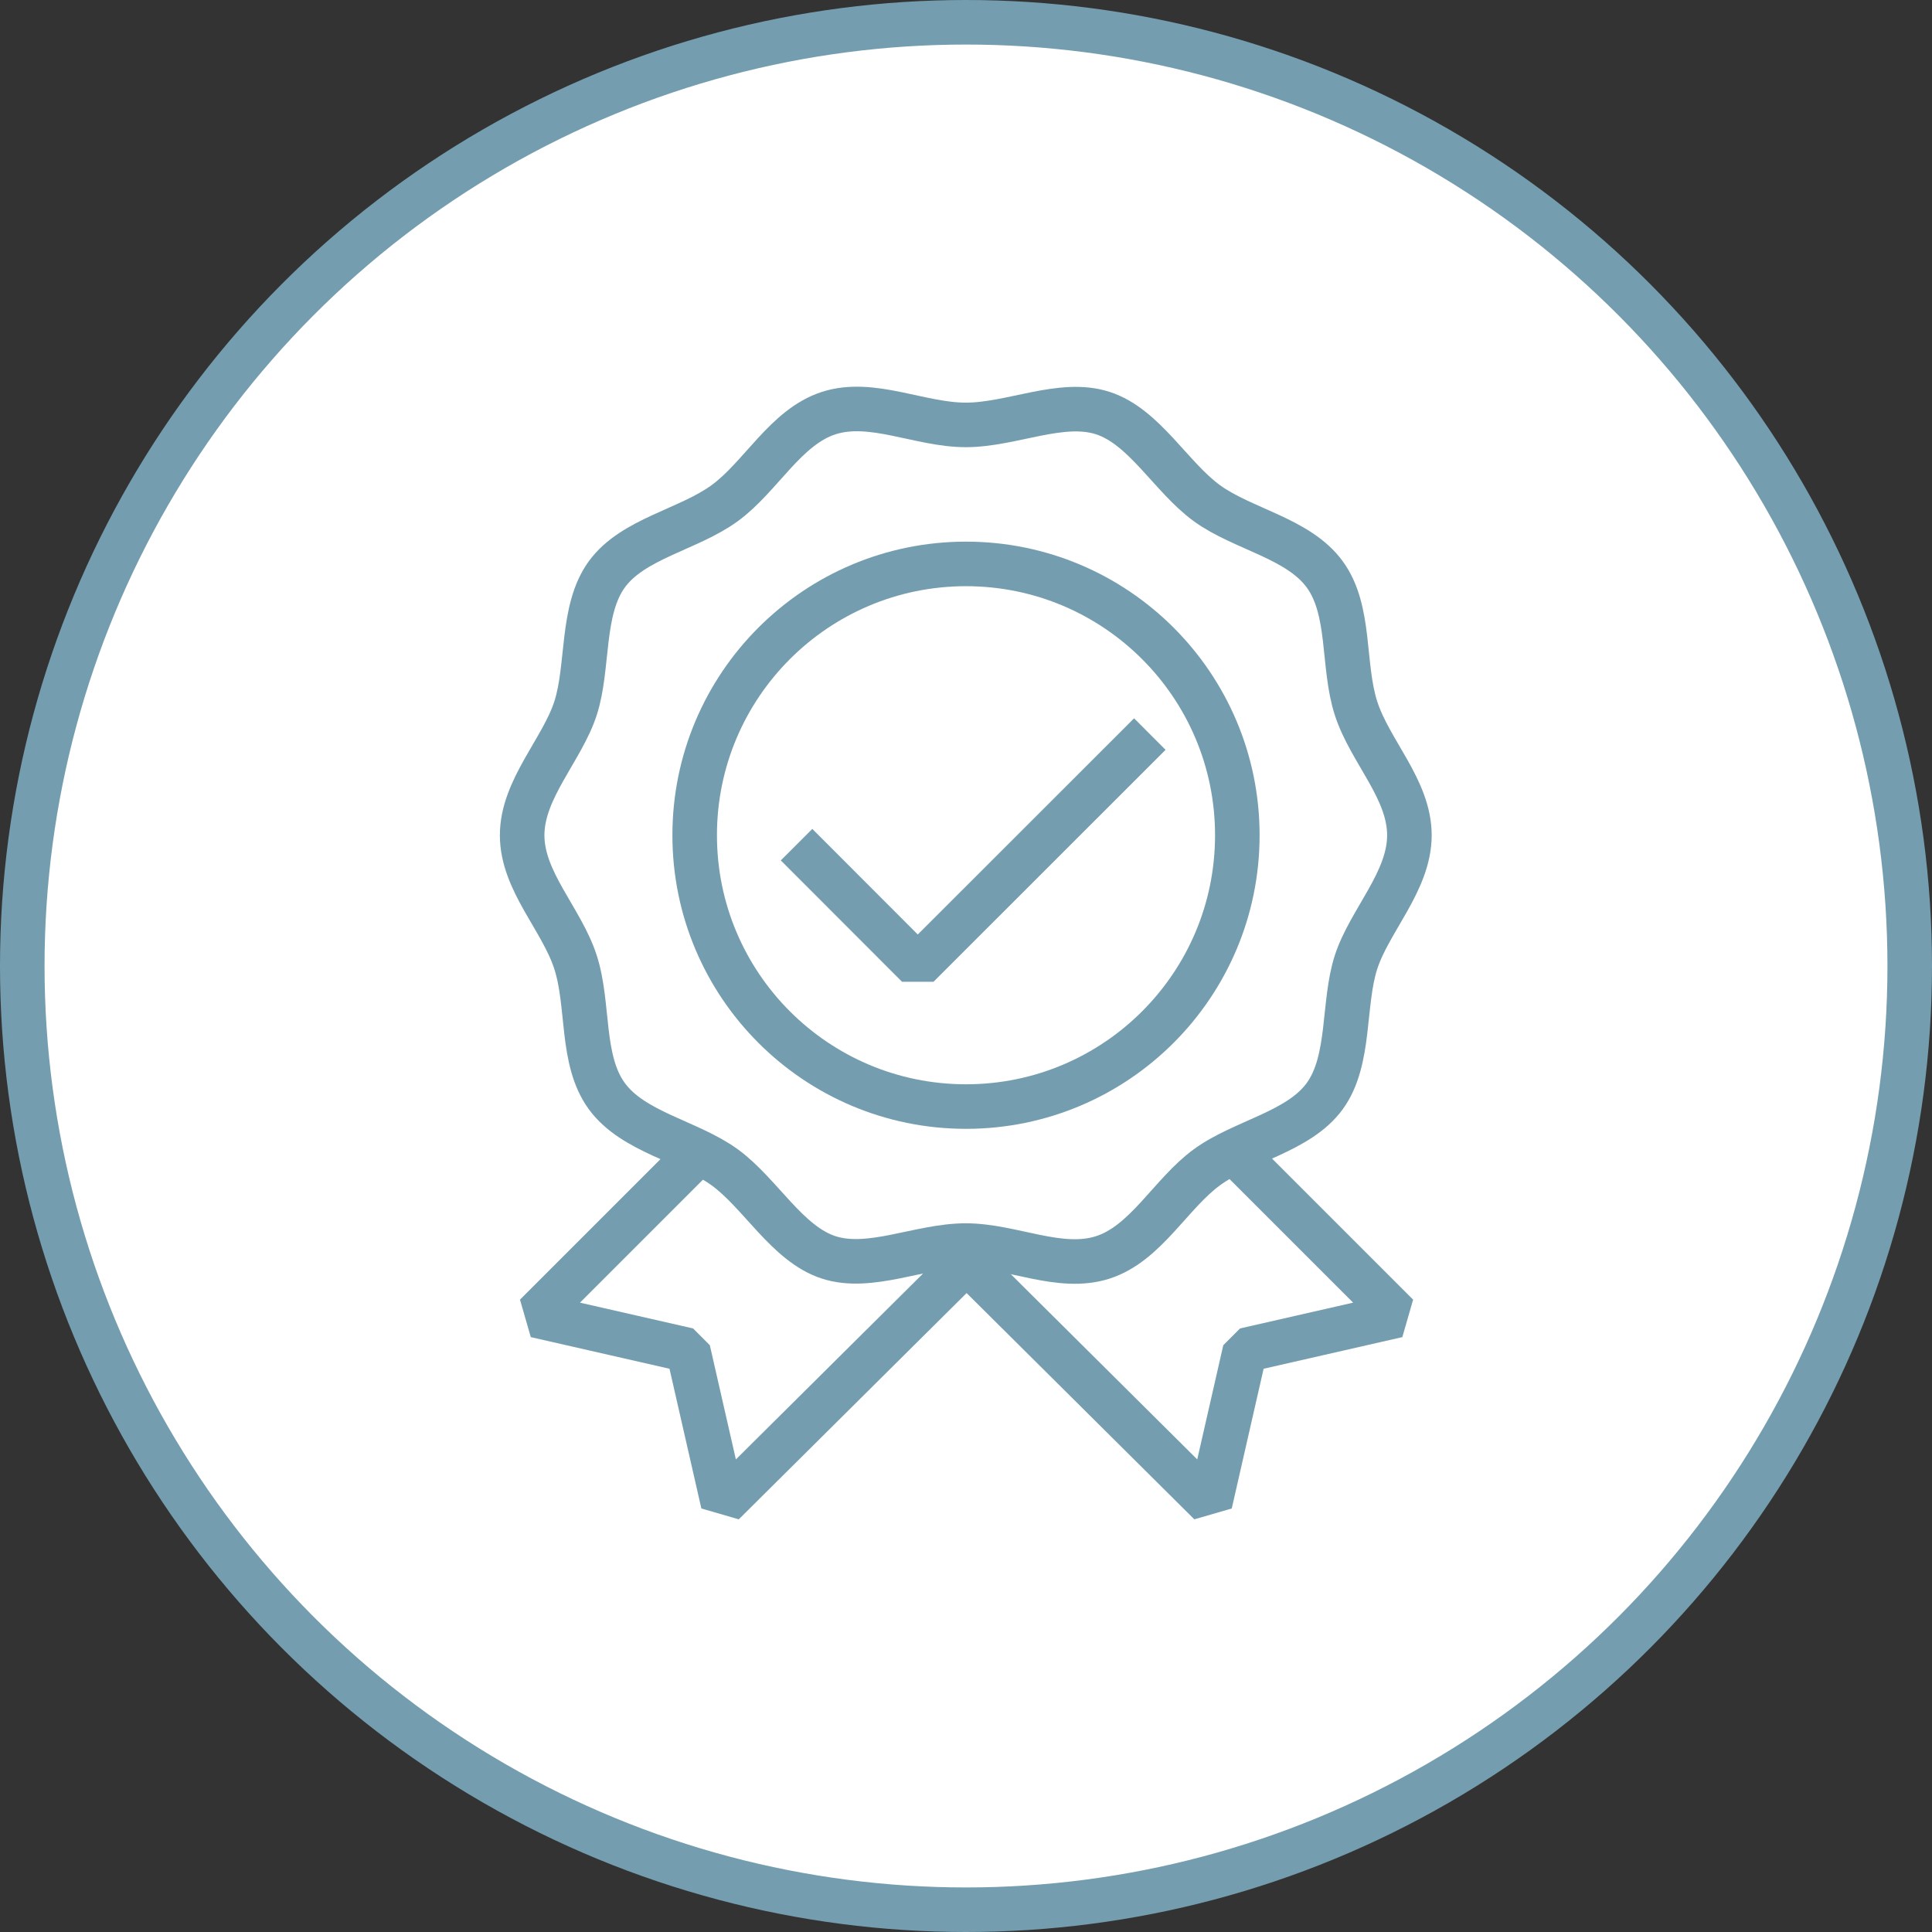
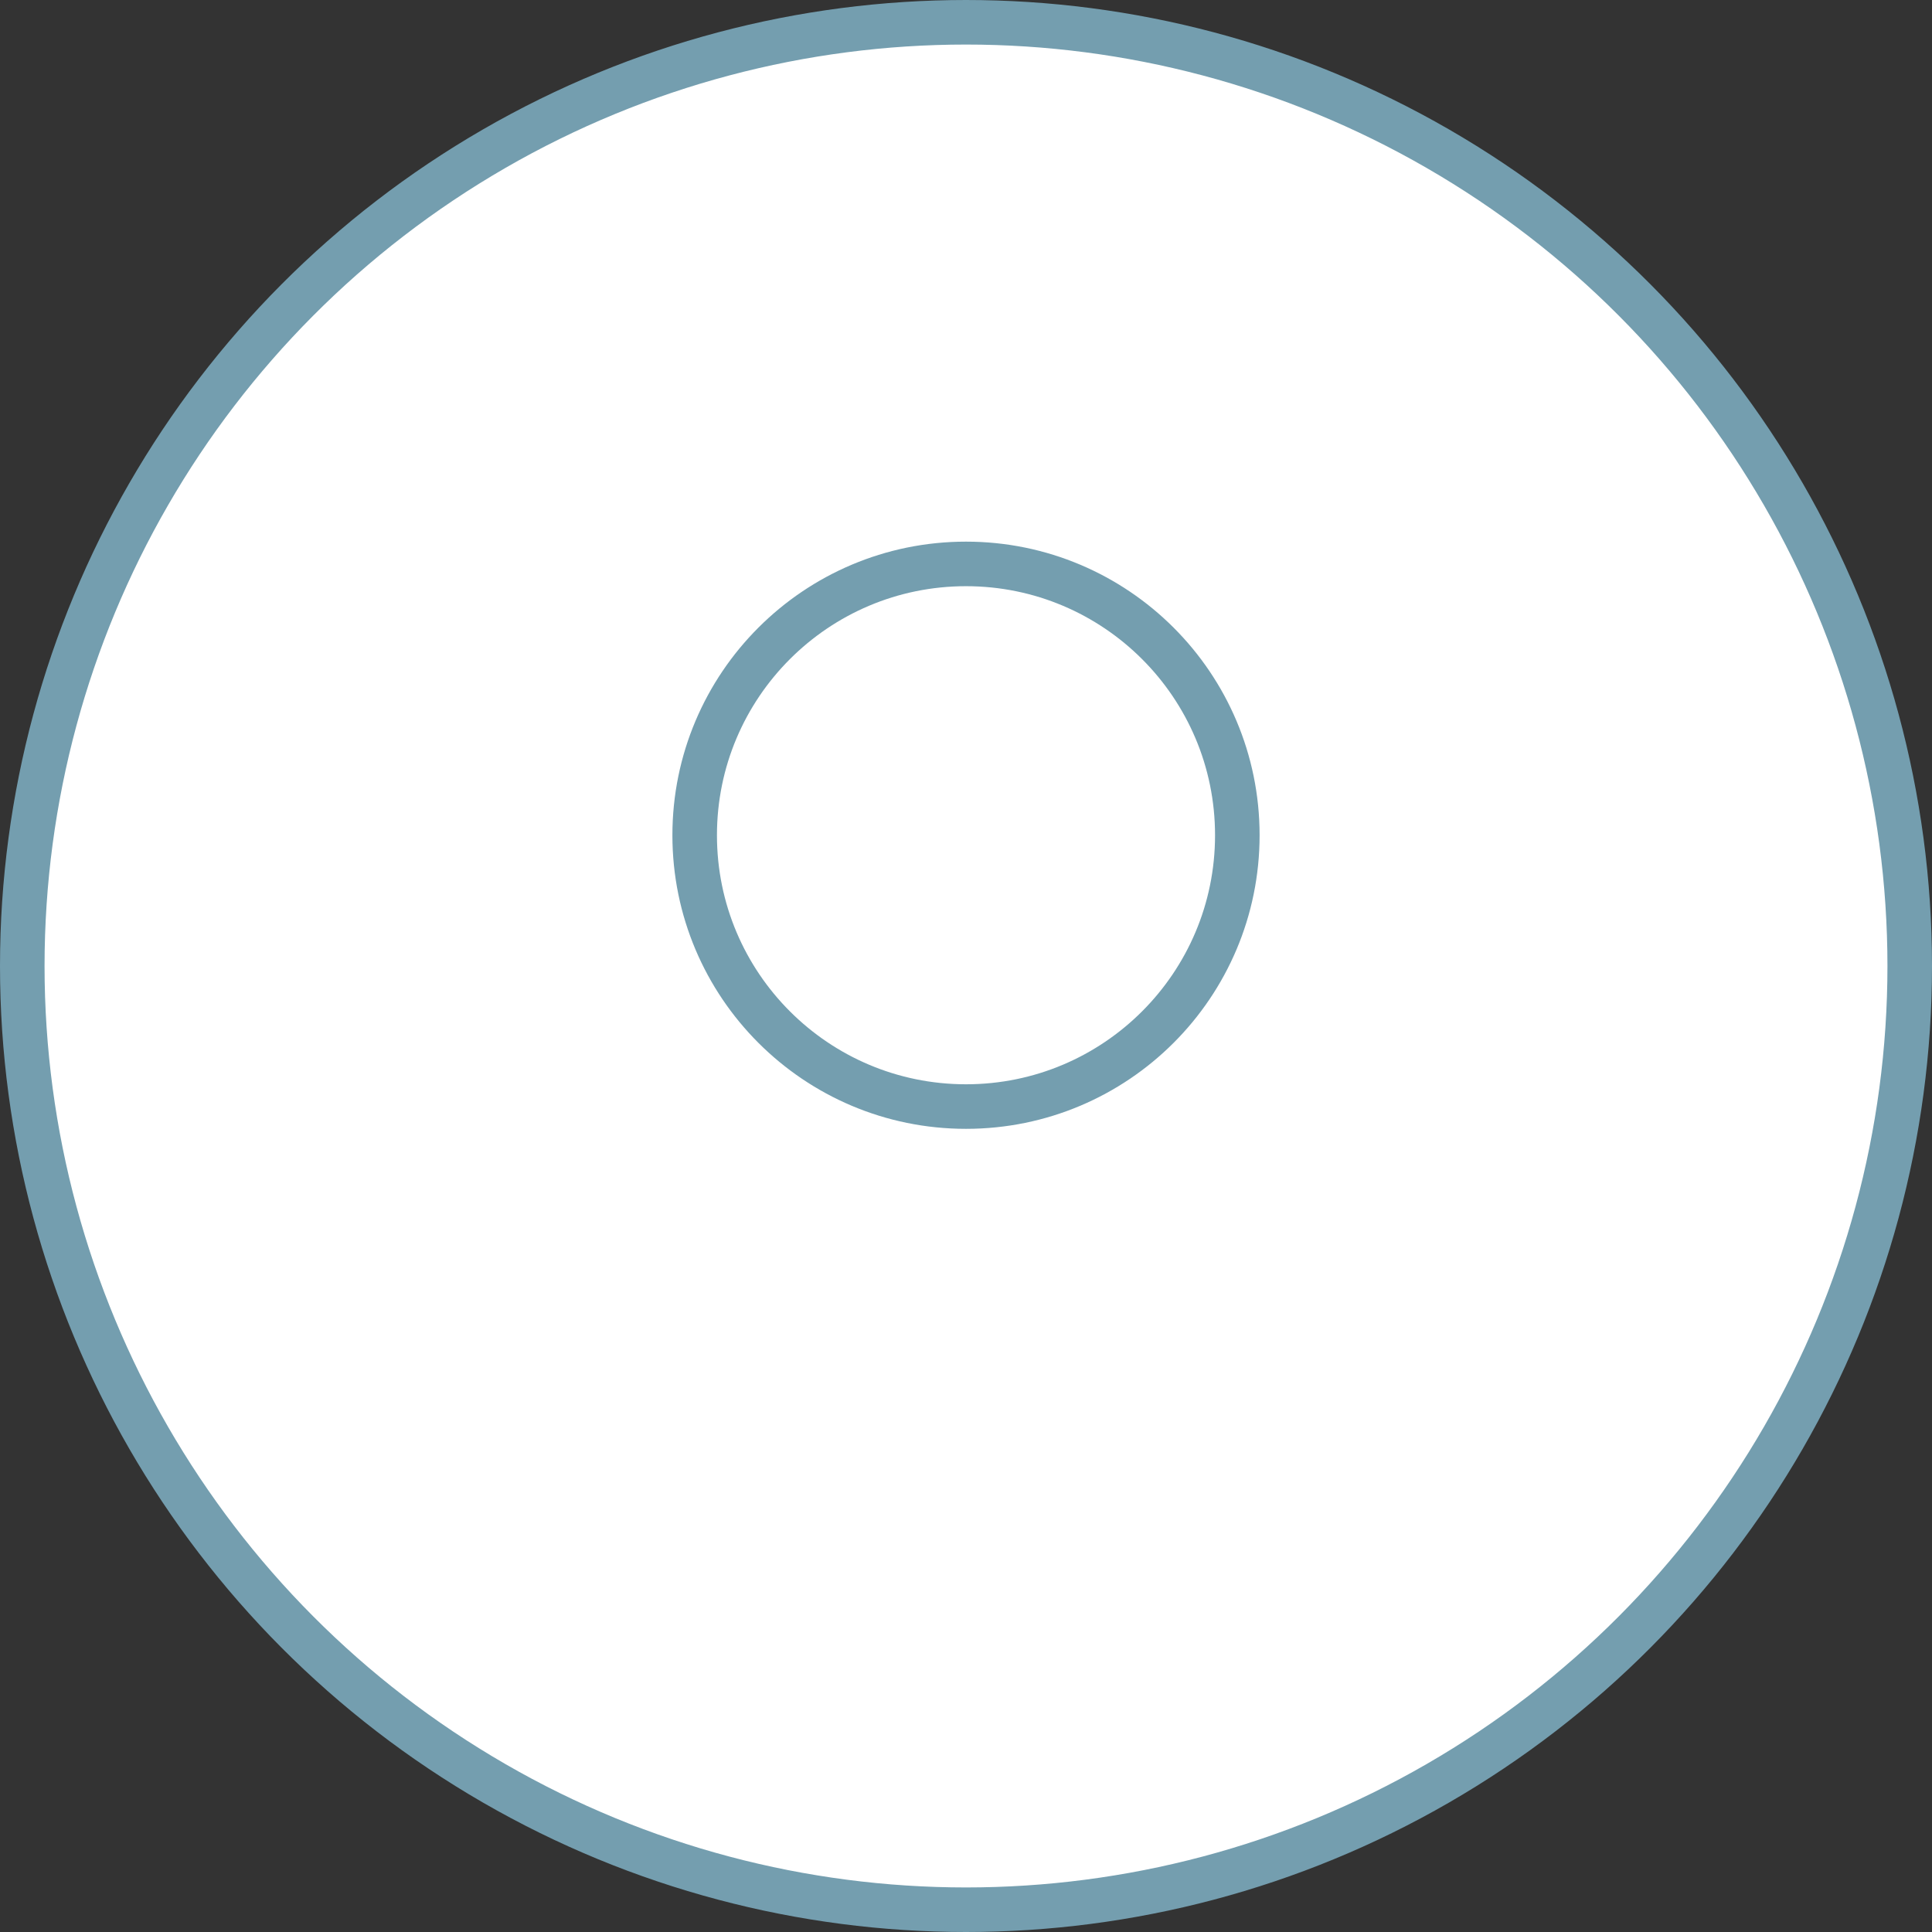
<svg xmlns="http://www.w3.org/2000/svg" viewBox="0 0 173.46 173.46">
  <rect x="0" y="0" width="173.46" height="173.46" fill="#333333" stroke="none" />
  <defs>
    <style>.d,.e{fill:none;}.d,.e,.f{stroke:#749eaf;stroke-linejoin:bevel;stroke-width:4px;}.d,.f{stroke-linecap:square;}.f{fill:#fff;}</style>
  </defs>
  <g id="a" />
  <g id="b">
    <g id="c">
      <g>
        <circle class="f" cx="86.73" cy="86.73" r="84.73" />
        <g>
          <g>
            <g>
              <circle class="e" cx="86.73" cy="74.99" r="24.36" />
-               <path class="e" d="M46.88,74.99c0-4.14,3.58-7.66,4.79-11.39s.47-8.81,2.81-12.03,7.33-4.02,10.58-6.39,5.47-6.84,9.34-8.09,8.18,1.06,12.31,1.06,8.58-2.27,12.31-1.06,6.12,5.75,9.34,8.09,8.21,3.14,10.58,6.39,1.56,8.16,2.81,12.03,4.79,7.25,4.79,11.39-3.58,7.66-4.79,11.39-.47,8.81-2.81,12.03-7.33,4.02-10.58,6.39-5.47,6.84-9.34,8.09-8.18-1.06-12.31-1.06-8.58,2.27-12.31,1.06-6.12-5.75-9.34-8.09-8.21-3.14-10.58-6.39-1.56-8.16-2.81-12.03-4.79-7.25-4.79-11.39Z" />
            </g>
-             <polyline class="e" points="62.37 103.83 48.1 118.1 61.78 121.22 64.92 134.99 86.73 113.33" />
-             <polyline class="e" points="111.19 103.83 125.46 118.1 111.78 121.22 108.64 134.99 86.84 113.33" />
          </g>
-           <polyline class="d" points="72.93 77.25 82.4 86.73 101.82 67.32" />
        </g>
      </g>
    </g>
  </g>
</svg>